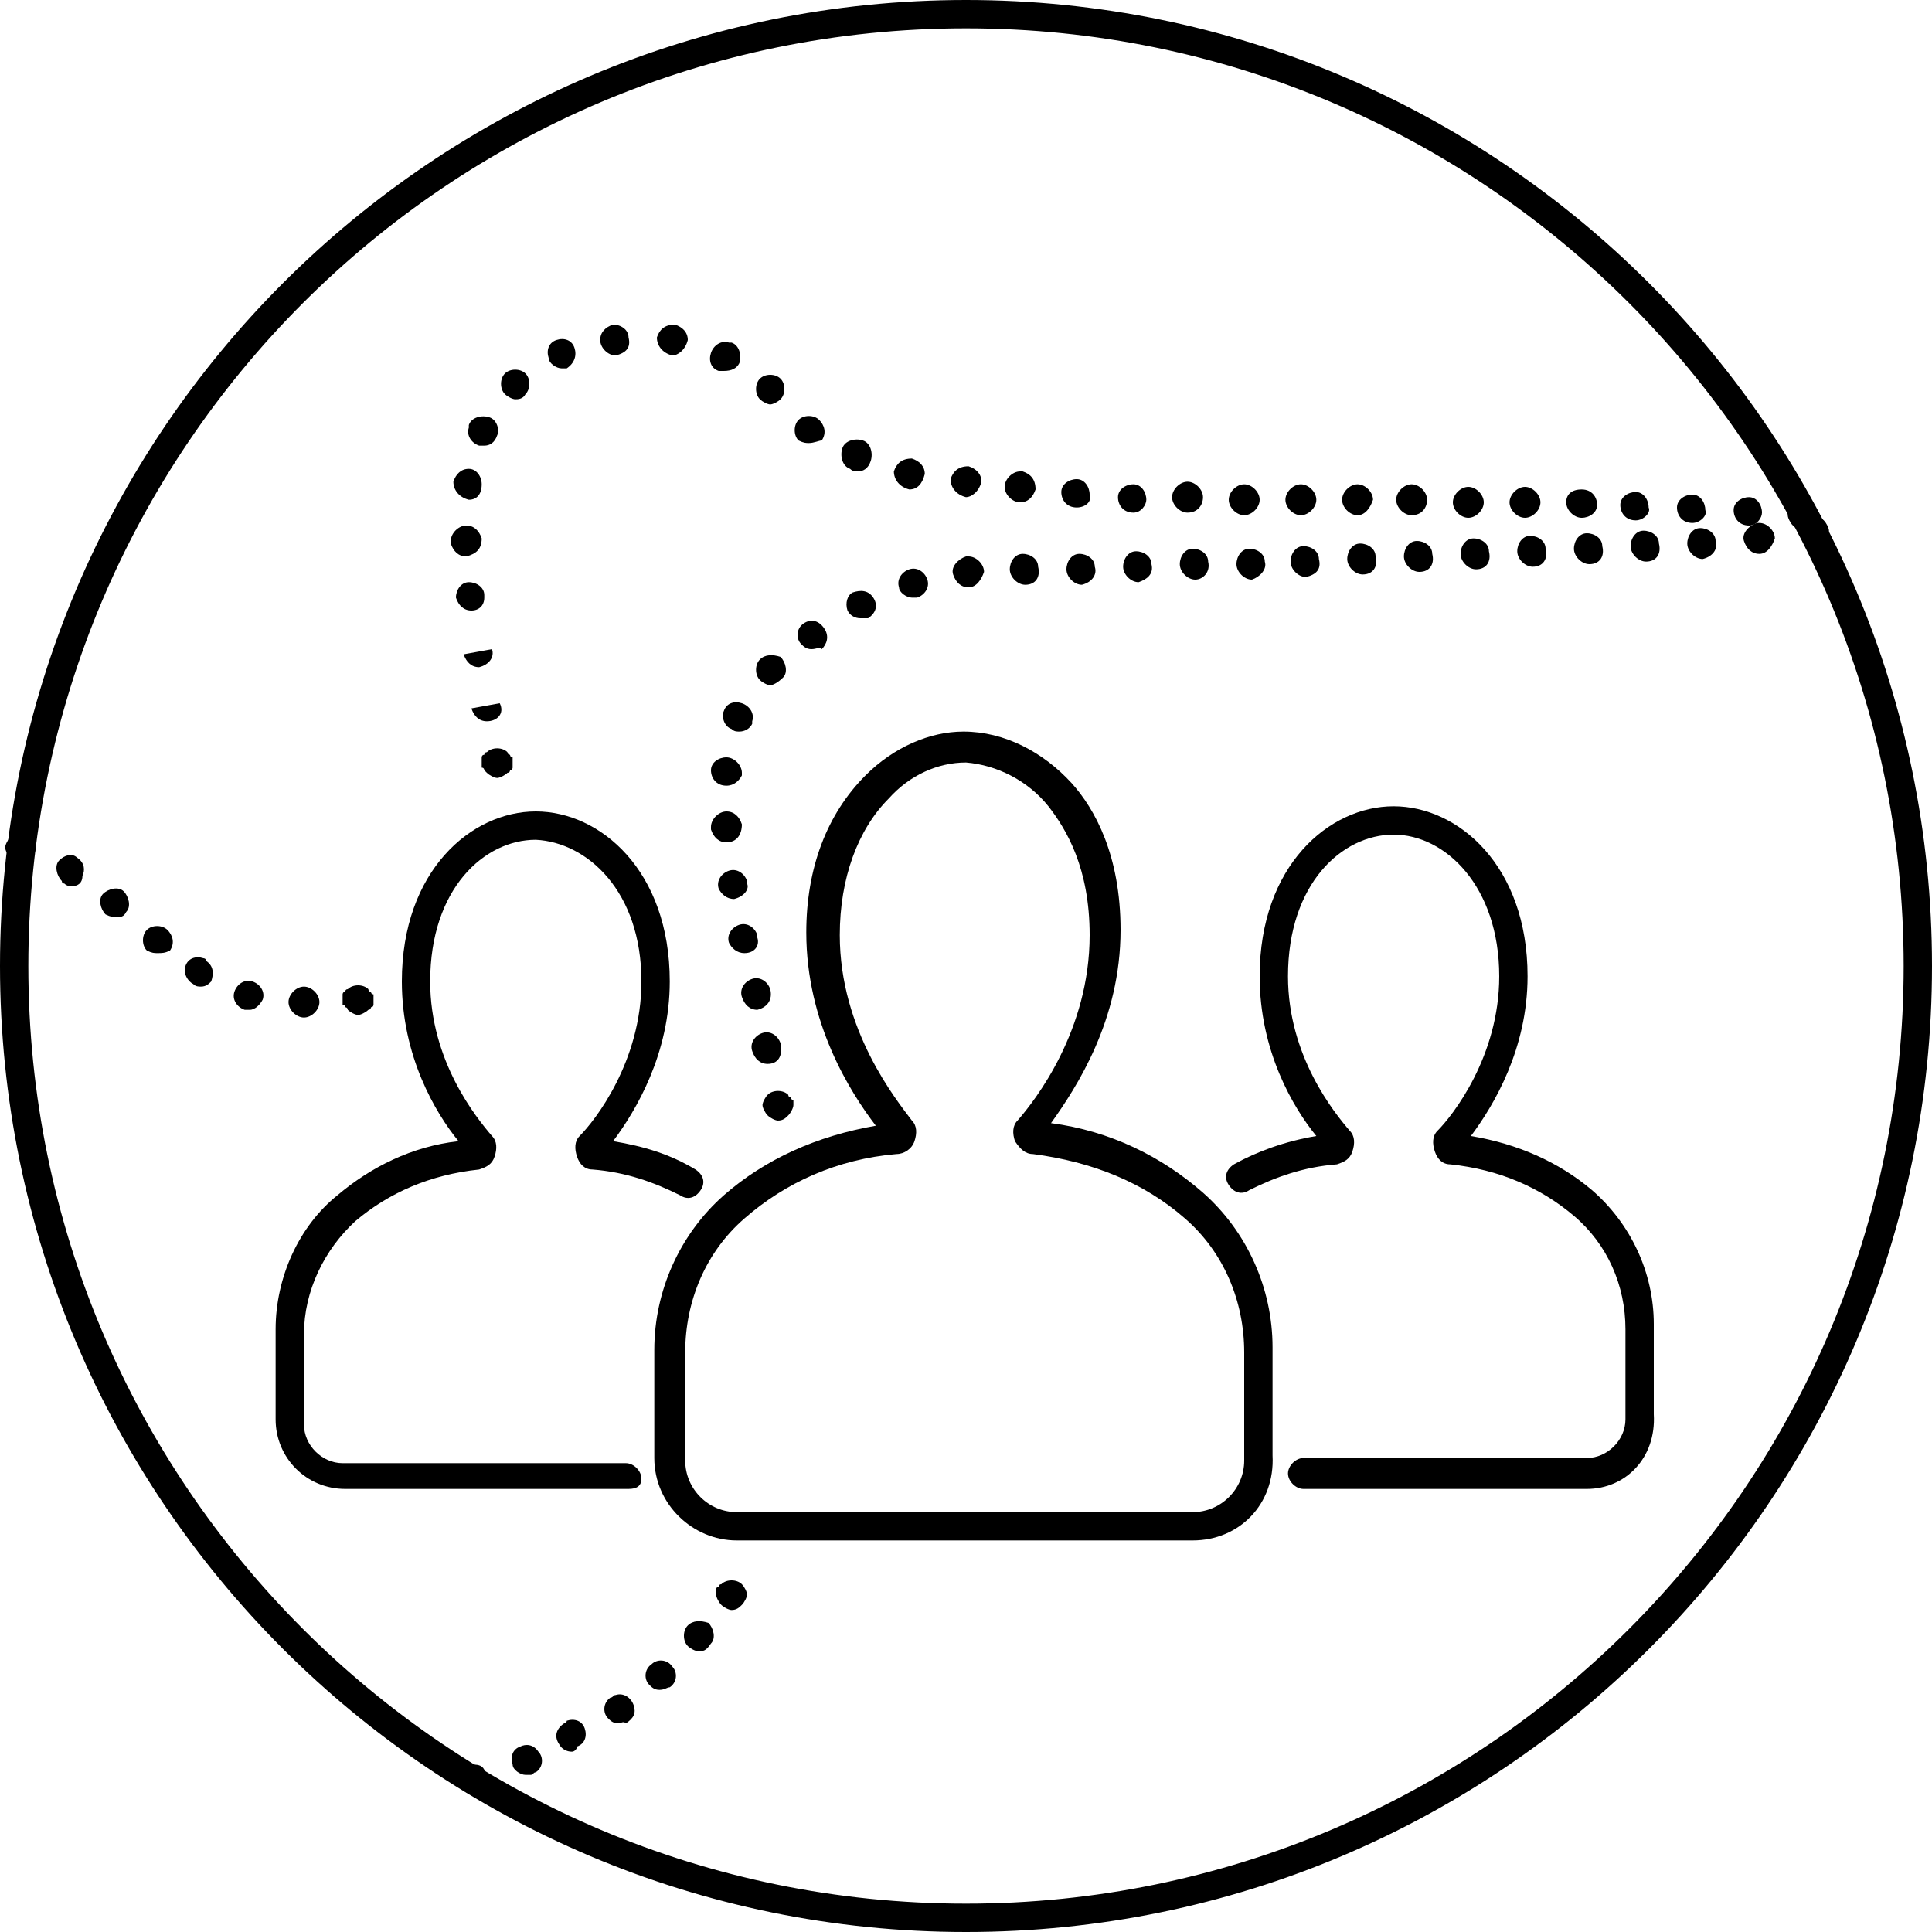
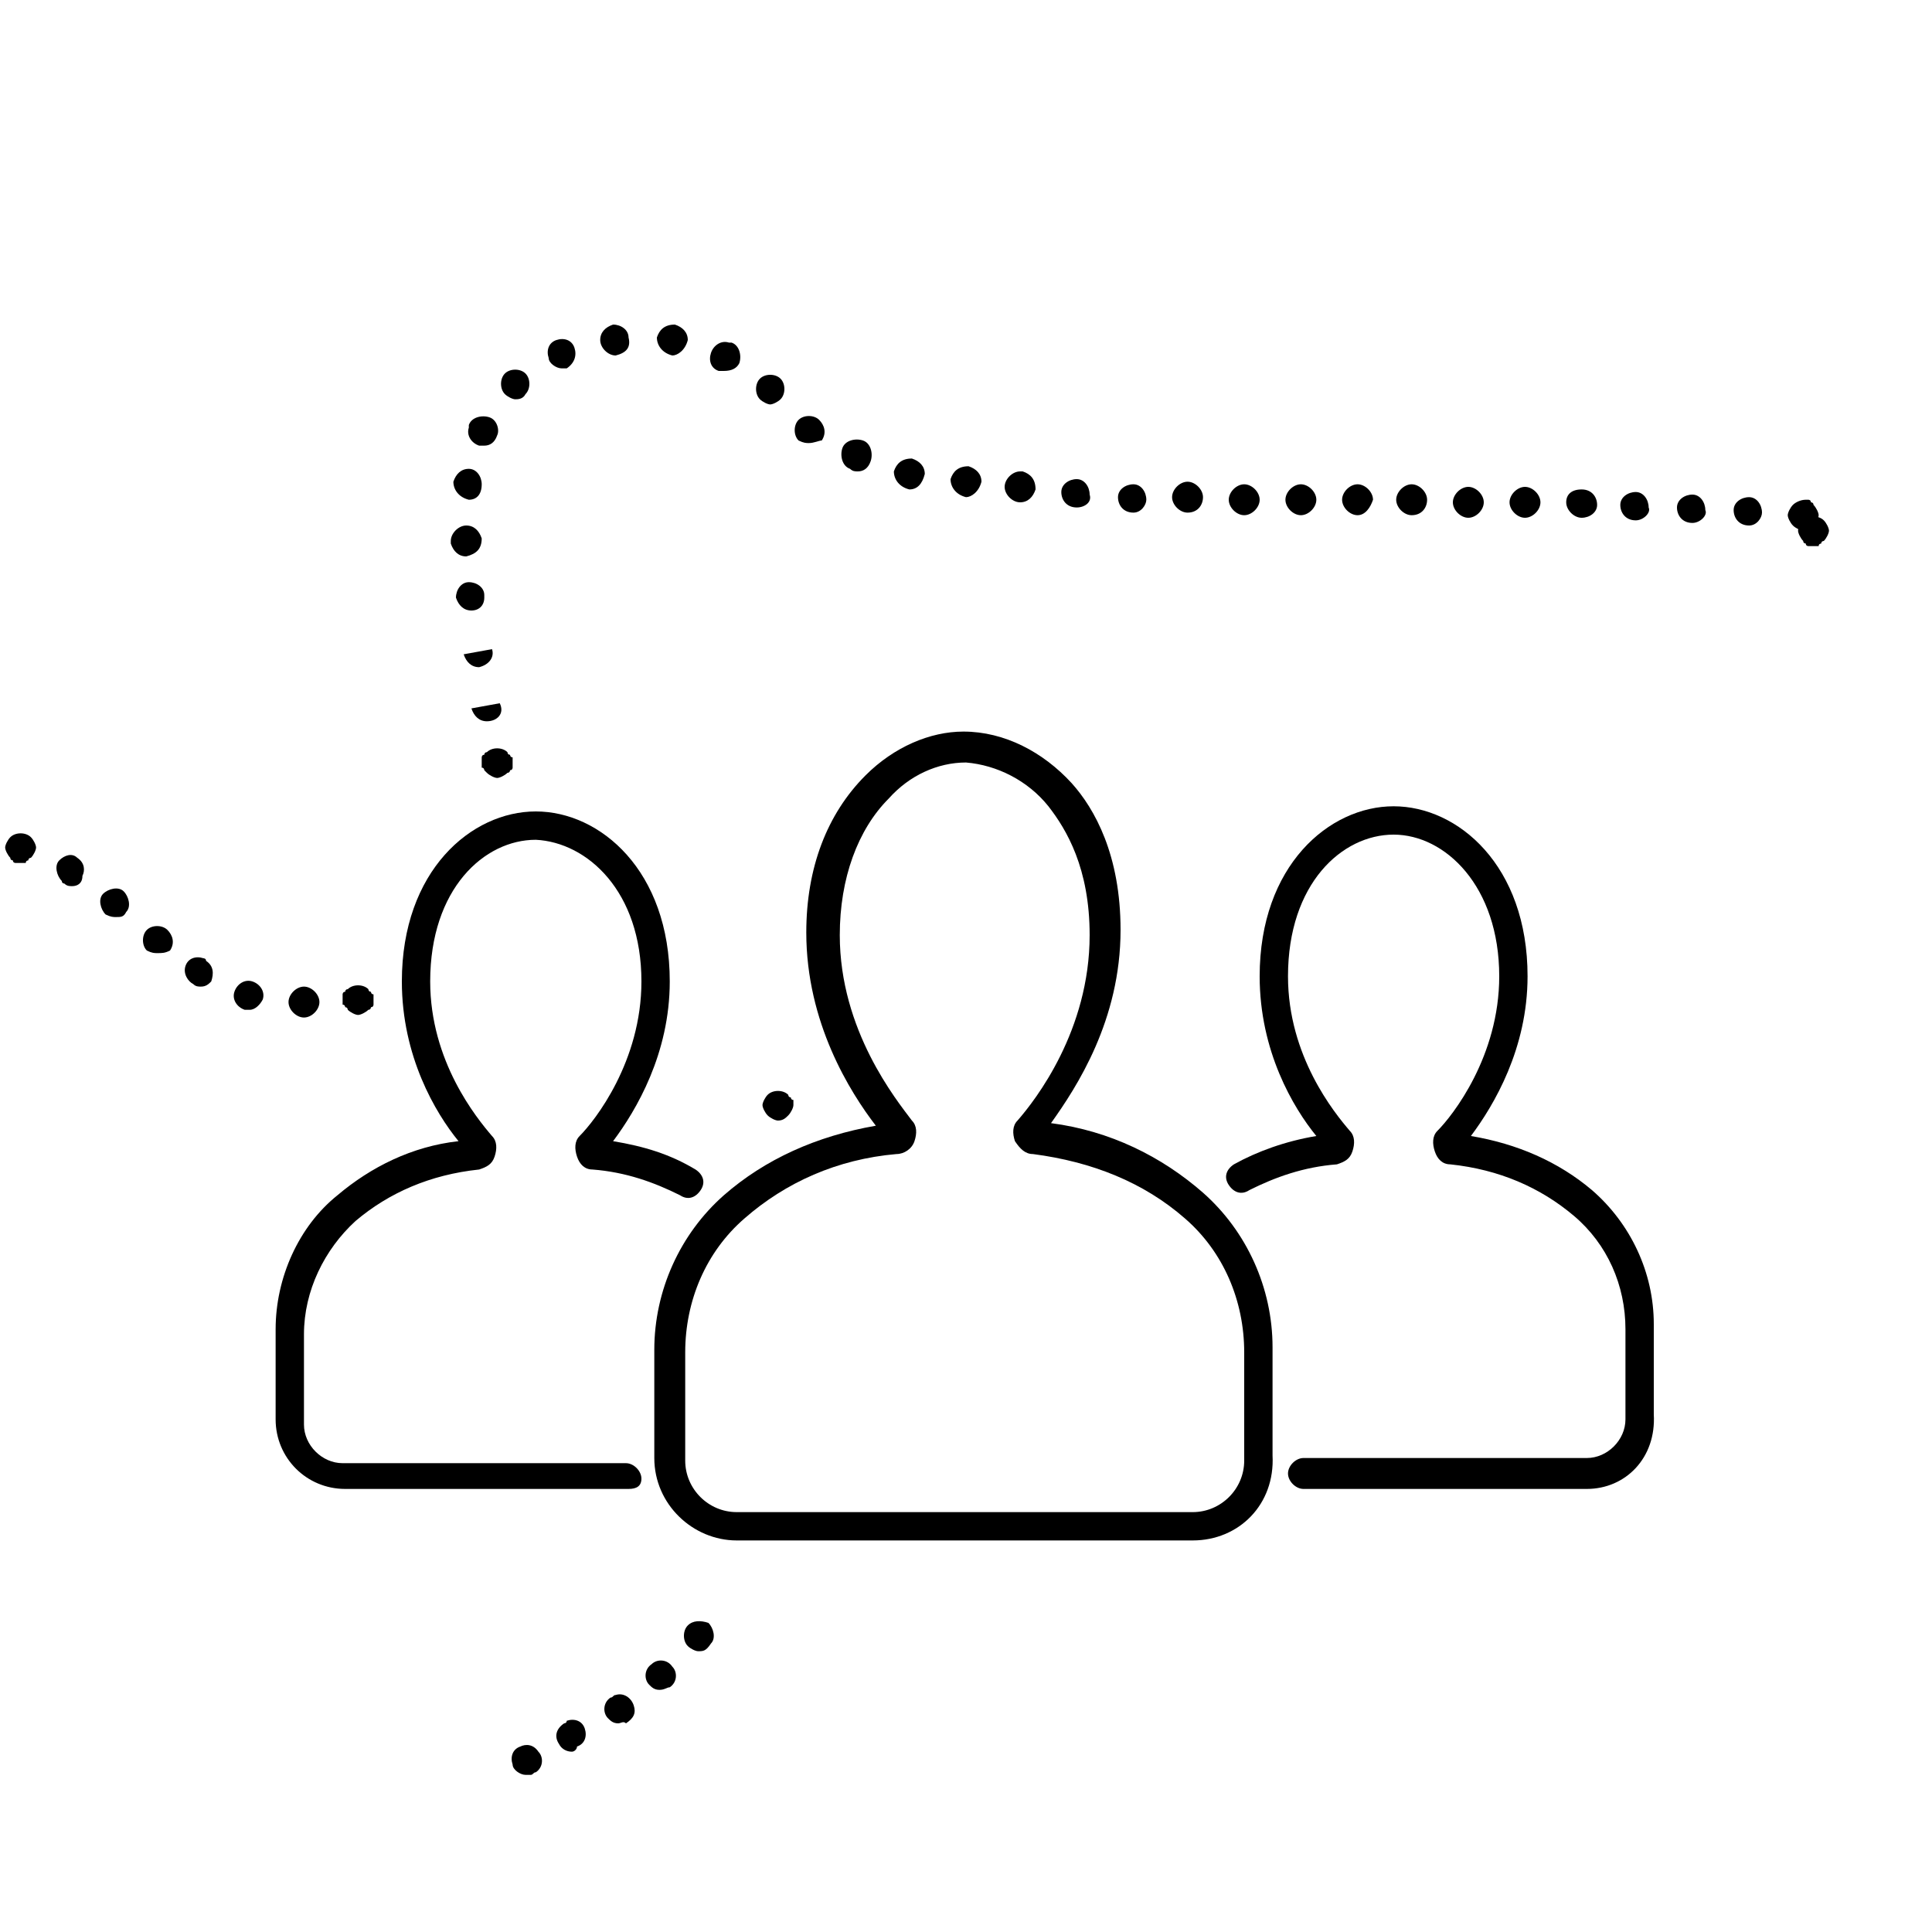
<svg xmlns="http://www.w3.org/2000/svg" id="Layer_1" x="0px" y="0px" viewBox="0 0 75 75" style="enable-background:new 0 0 75 75;" xml:space="preserve">
-   <path d="M37.5,75C16.8,75,0,58.2,0,37.5S16.8,0,37.5,0C58.2,0,75,16.8,75,37.5S58.2,75,37.5,75z M37.5,1.1 C17.4,1.1,1.1,17.4,1.1,37.5c0,20.1,16.3,36.4,36.4,36.4s36.4-16.3,36.4-36.4C73.9,17.4,57.6,1.1,37.5,1.1z" />
  <path d="M46.3,59.8H28.6c-1.7,0-3.2-1.4-3.2-3.2v-4.2c0-2.3,1-4.5,2.7-6c1.6-1.4,3.6-2.3,5.9-2.7c-1-1.3-2.7-4-2.7-7.5 c0-2.5,0.8-4.6,2.3-6.1c1.1-1.1,2.5-1.7,3.8-1.7c0,0,0,0,0,0c1.6,0,3.1,0.8,4.2,2c0.9,1,1.9,2.8,1.9,5.7c0,3.5-1.7,6.1-2.7,7.5 c2.3,0.3,4.3,1.3,5.9,2.7c1.7,1.5,2.7,3.7,2.7,6v4.2C49.5,58.4,48.1,59.8,46.3,59.8z M37.5,29.6c-1.1,0-2.2,0.5-3,1.4 c-1.2,1.2-1.9,3.1-1.9,5.3c0,3.7,2.2,6.4,2.8,7.2c0.2,0.2,0.2,0.5,0.1,0.8c-0.1,0.3-0.4,0.5-0.7,0.5c-2.3,0.2-4.3,1.1-5.9,2.5 c-1.5,1.3-2.3,3.2-2.3,5.2v4.2c0,1.1,0.9,2,2,2h17.7c1.1,0,2-0.9,2-2v-4.2c0-2-0.8-3.9-2.3-5.2c-1.6-1.4-3.6-2.2-5.9-2.5 c-0.3,0-0.5-0.2-0.7-0.5c-0.1-0.3-0.1-0.6,0.1-0.8c0.7-0.8,2.8-3.5,2.8-7.2c0-2.6-0.9-4.1-1.6-5C39.9,30.3,38.7,29.7,37.5,29.6 L37.5,29.6C37.5,29.6,37.5,29.6,37.5,29.6z M34.7,43.7C34.7,43.7,34.7,43.7,34.7,43.7C34.7,43.7,34.7,43.7,34.7,43.7z M40.3,43.7 C40.3,43.7,40.3,43.7,40.3,43.7C40.3,43.7,40.3,43.7,40.3,43.7z" />
  <path d="M24.4,57.8h-11c-1.5,0-2.7-1.2-2.7-2.7v-3.5c0-2,0.9-4,2.4-5.2c1.3-1.1,2.9-1.9,4.7-2.1c-0.9-1.1-2.2-3.3-2.2-6.2 c0-4.3,2.7-6.6,5.2-6.6c2.5,0,5.2,2.3,5.2,6.6c0,2.8-1.3,5-2.2,6.2c1.2,0.2,2.2,0.5,3.2,1.1c0.3,0.2,0.4,0.5,0.2,0.8 c-0.2,0.3-0.5,0.4-0.8,0.2c-1-0.5-2.1-0.9-3.4-1c-0.3,0-0.5-0.2-0.6-0.5c-0.1-0.3-0.1-0.6,0.1-0.8c0.6-0.6,2.4-2.9,2.4-6 c0-3.5-2.1-5.4-4.1-5.5c-2,0-4.1,1.9-4.1,5.5c0,3.1,1.8,5.3,2.4,6c0.2,0.2,0.2,0.5,0.1,0.8c-0.1,0.3-0.3,0.4-0.6,0.5 c-1.9,0.2-3.5,0.9-4.8,2c-1.2,1.1-2,2.7-2,4.4v3.5c0,0.8,0.7,1.5,1.5,1.5h11c0.3,0,0.6,0.3,0.6,0.6S24.7,57.8,24.4,57.8z" />
  <path d="M61.6,57.8h-11c-0.3,0-0.6-0.3-0.6-0.6s0.3-0.6,0.6-0.6h11c0.8,0,1.5-0.7,1.5-1.5v-3.5c0-1.7-0.7-3.3-2-4.4 c-1.3-1.1-2.9-1.8-4.8-2c-0.3,0-0.5-0.2-0.6-0.5c-0.1-0.3-0.1-0.6,0.1-0.8c0.6-0.6,2.4-2.9,2.4-6c0-3.5-2.1-5.5-4.1-5.5 c-2,0-4.1,1.9-4.1,5.5c0,3.1,1.8,5.3,2.4,6c0.2,0.2,0.2,0.5,0.1,0.8c-0.1,0.3-0.3,0.4-0.6,0.5c-1.3,0.1-2.4,0.5-3.4,1 c-0.3,0.2-0.6,0.1-0.8-0.2c-0.2-0.3-0.1-0.6,0.2-0.8c0.9-0.5,2-0.9,3.2-1.1c-0.9-1.1-2.2-3.3-2.2-6.2c0-4.3,2.7-6.6,5.2-6.6 c2.5,0,5.2,2.3,5.2,6.6c0,2.8-1.3,5-2.2,6.2c1.8,0.3,3.4,1,4.7,2.1c1.5,1.3,2.4,3.2,2.4,5.2v3.5C64.3,56.6,63.1,57.8,61.6,57.8z" />
  <g>
    <g>
      <path d="M70,20.6c-0.1,0-0.3-0.1-0.4-0.2c-0.1-0.1-0.2-0.3-0.2-0.4c0-0.1,0.1-0.3,0.2-0.4c0.1-0.1,0.3-0.2,0.5-0.2   c0,0,0.1,0,0.1,0c0,0,0.1,0,0.1,0.1c0,0,0.1,0,0.1,0.1c0.1,0.1,0.2,0.3,0.2,0.4c0,0.1-0.1,0.3-0.2,0.4c0,0-0.1,0-0.1,0.1   c0,0-0.1,0-0.1,0.1c0,0-0.1,0-0.1,0C70.1,20.6,70.1,20.6,70,20.6z" />
      <path d="M18.9,28c-0.3,0-0.5-0.2-0.6-0.5l1.1-0.2C19.6,27.7,19.3,28,18.9,28C19,28,19,28,18.9,28z M18.6,25.9   c-0.3,0-0.5-0.2-0.6-0.5l1.1-0.2C19.2,25.5,19,25.8,18.6,25.9C18.6,25.9,18.6,25.9,18.6,25.9z M18.3,23.7c-0.3,0-0.5-0.2-0.6-0.5   c0-0.3,0.2-0.6,0.5-0.6c0.3,0,0.6,0.2,0.6,0.5c0,0,0,0.1,0,0.1C18.8,23.5,18.6,23.7,18.3,23.7z M18.1,21.6c-0.3,0-0.5-0.2-0.6-0.5   c0,0,0-0.1,0-0.1c0-0.3,0.3-0.6,0.6-0.6c0.3,0,0.5,0.2,0.6,0.5C18.7,21.3,18.5,21.5,18.1,21.6C18.2,21.6,18.1,21.6,18.1,21.6z    M67.9,20.4C67.9,20.4,67.8,20.4,67.9,20.4c-0.4,0-0.6-0.3-0.6-0.6c0-0.3,0.3-0.5,0.6-0.5c0.3,0,0.5,0.3,0.5,0.6   C68.4,20.1,68.2,20.4,67.9,20.4z M65.7,20.3C65.7,20.3,65.7,20.3,65.7,20.3c-0.4,0-0.6-0.3-0.6-0.6c0-0.3,0.3-0.5,0.6-0.5   c0.3,0,0.5,0.3,0.5,0.6C66.3,20,66,20.3,65.7,20.3z M63.5,20.2C63.5,20.2,63.5,20.2,63.5,20.2c-0.4,0-0.6-0.3-0.6-0.6   c0-0.3,0.3-0.5,0.6-0.5c0.3,0,0.5,0.3,0.5,0.6C64.1,19.9,63.8,20.2,63.5,20.2z M61.4,20.1L61.4,20.1c-0.3,0-0.6-0.3-0.6-0.6   S61,19,61.4,19s0.6,0.3,0.6,0.6S61.7,20.1,61.4,20.1z M59.2,20.1L59.2,20.1c-0.3,0-0.6-0.3-0.6-0.6s0.3-0.6,0.6-0.6   s0.6,0.3,0.6,0.6S59.5,20.1,59.2,20.1z M57,20.1L57,20.1c-0.3,0-0.6-0.3-0.6-0.6s0.3-0.6,0.6-0.6s0.6,0.3,0.6,0.6   S57.3,20.1,57,20.1z M54.8,20L54.8,20c-0.3,0-0.6-0.3-0.6-0.6s0.3-0.6,0.6-0.6s0.6,0.3,0.6,0.6S55.2,20,54.8,20z M52.7,20L52.7,20   c-0.3,0-0.6-0.3-0.6-0.6c0-0.3,0.3-0.6,0.6-0.6s0.6,0.3,0.6,0.6C53.2,19.7,53,20,52.7,20z M50.5,20L50.5,20   c-0.3,0-0.6-0.3-0.6-0.6s0.3-0.6,0.6-0.6s0.6,0.3,0.6,0.6S50.8,20,50.5,20z M48.3,20L48.3,20c-0.3,0-0.6-0.3-0.6-0.6   s0.3-0.6,0.6-0.6s0.6,0.3,0.6,0.6S48.6,20,48.3,20z M46.1,19.9L46.1,19.9c-0.3,0-0.6-0.3-0.6-0.6s0.3-0.6,0.6-0.6s0.6,0.3,0.6,0.6   S46.5,19.9,46.1,19.9z M44,19.9C43.9,19.9,43.9,19.9,44,19.9c-0.4,0-0.6-0.3-0.6-0.6c0-0.3,0.3-0.5,0.6-0.5c0.3,0,0.5,0.3,0.5,0.6   C44.5,19.6,44.3,19.9,44,19.9z M41.8,19.7C41.8,19.7,41.7,19.7,41.8,19.7c-0.4,0-0.6-0.3-0.6-0.6c0-0.3,0.3-0.5,0.6-0.5   c0.3,0,0.5,0.3,0.5,0.6C42.4,19.5,42.1,19.7,41.8,19.7z M39.6,19.5C39.6,19.5,39.6,19.5,39.6,19.5c-0.3,0-0.6-0.3-0.6-0.6   c0-0.3,0.3-0.6,0.6-0.6c0,0,0.1,0,0.1,0c0.3,0.1,0.5,0.3,0.5,0.7C40.1,19.3,39.9,19.5,39.6,19.5z M18.2,19.4   C18.2,19.4,18.2,19.4,18.2,19.4c-0.4-0.1-0.6-0.4-0.6-0.7c0.1-0.3,0.3-0.5,0.6-0.5c0.3,0,0.5,0.3,0.5,0.6c0,0,0,0,0,0   C18.7,19.2,18.5,19.4,18.2,19.4z M37.5,19.3C37.4,19.3,37.4,19.3,37.5,19.3C37.4,19.3,37.4,19.3,37.5,19.3   c-0.4-0.1-0.6-0.4-0.6-0.7c0.1-0.3,0.3-0.5,0.7-0.5c0.3,0.1,0.5,0.3,0.5,0.6C38,19.1,37.7,19.3,37.5,19.3z M35.3,19   C35.3,19,35.3,19,35.3,19C35.2,19,35.2,19,35.3,19c-0.4-0.1-0.6-0.4-0.6-0.7c0.1-0.3,0.3-0.5,0.7-0.5c0.3,0.1,0.5,0.3,0.5,0.6   C35.8,18.8,35.6,19,35.3,19z M33.3,18.3c-0.1,0-0.2,0-0.3-0.1l0,0c-0.3-0.1-0.4-0.5-0.3-0.8c0.1-0.3,0.5-0.4,0.8-0.3   c0.3,0.1,0.4,0.5,0.3,0.8C33.7,18.2,33.5,18.3,33.3,18.3z M18.8,17.3c-0.1,0-0.1,0-0.2,0c-0.3-0.1-0.5-0.4-0.4-0.7   c0,0,0-0.1,0-0.1c0.1-0.3,0.5-0.4,0.8-0.3c0.3,0.1,0.4,0.5,0.3,0.7C19.2,17.2,19,17.3,18.8,17.3z M31.4,17.2c-0.1,0-0.2,0-0.4-0.1   c0,0,0,0,0,0c-0.2-0.2-0.2-0.6,0-0.8c0.2-0.2,0.6-0.2,0.8,0c0.2,0.2,0.3,0.5,0.1,0.8C31.8,17.1,31.6,17.2,31.4,17.2z M29.9,15.7   c-0.1,0-0.3-0.1-0.4-0.2l0,0c-0.2-0.2-0.2-0.6,0-0.8c0.2-0.2,0.6-0.2,0.8,0c0.2,0.2,0.2,0.6,0,0.8C30.2,15.6,30,15.7,29.9,15.7z    M20,15.5c-0.1,0-0.3-0.1-0.4-0.2c-0.2-0.2-0.2-0.6,0-0.8c0.2-0.2,0.6-0.2,0.8,0c0.2,0.2,0.2,0.6,0,0.8l0,0   C20.3,15.5,20.1,15.5,20,15.5z M28.1,14.4c-0.1,0-0.2,0-0.2,0c-0.3-0.1-0.4-0.4-0.3-0.7c0.1-0.3,0.4-0.5,0.7-0.4c0,0,0.1,0,0.1,0   c0.3,0.1,0.4,0.5,0.3,0.8C28.6,14.3,28.4,14.4,28.1,14.4z M21.8,14.3c-0.2,0-0.5-0.2-0.5-0.4c-0.1-0.3,0-0.6,0.3-0.7   c0.3-0.1,0.6,0,0.7,0.3c0.1,0.3,0,0.6-0.3,0.8c0,0-0.1,0-0.1,0C21.9,14.3,21.9,14.3,21.8,14.3z M26.1,13.8   C26,13.8,26,13.8,26.1,13.8C26,13.8,26,13.8,26.1,13.8c-0.4-0.1-0.6-0.4-0.6-0.7c0.1-0.3,0.3-0.5,0.7-0.5c0.3,0.1,0.5,0.3,0.5,0.6   C26.6,13.6,26.3,13.8,26.1,13.8z M23.9,13.8c-0.3,0-0.6-0.3-0.6-0.6c0-0.3,0.2-0.5,0.5-0.6c0.3,0,0.6,0.2,0.6,0.5   C24.5,13.5,24.3,13.7,23.9,13.8C23.9,13.8,23.9,13.8,23.9,13.8z" />
      <path d="M19.3,30.2c-0.1,0-0.3-0.1-0.4-0.2c0,0-0.1-0.1-0.1-0.1c0,0,0-0.1-0.1-0.1c0,0,0-0.1,0-0.1c0,0,0-0.1,0-0.1   c0,0,0-0.1,0-0.1c0,0,0-0.1,0-0.1c0,0,0-0.1,0.1-0.1c0,0,0-0.1,0.1-0.1c0.2-0.2,0.6-0.2,0.8,0c0,0,0,0.1,0.1,0.1   c0,0,0,0.1,0.1,0.1c0,0,0,0.1,0,0.1c0,0,0,0.1,0,0.1c0,0,0,0.1,0,0.1c0,0,0,0.1,0,0.1c0,0,0,0.1-0.1,0.1c0,0,0,0.1-0.1,0.1   C19.6,30.1,19.4,30.2,19.3,30.2z" />
    </g>
  </g>
  <g>
    <g>
      <path d="M30.2,43.5c-0.1,0-0.3-0.1-0.4-0.2c-0.1-0.1-0.2-0.3-0.2-0.4c0-0.1,0.1-0.3,0.2-0.4c0.2-0.2,0.6-0.2,0.8,0   c0,0,0,0.1,0.1,0.1c0,0,0,0.1,0.1,0.1c0,0,0,0.1,0,0.1c0,0,0,0.1,0,0.1c0,0.1-0.1,0.3-0.2,0.4C30.5,43.4,30.4,43.5,30.2,43.5z" />
-       <path d="M29.8,41.3c-0.3,0-0.5-0.2-0.6-0.5c-0.1-0.3,0.1-0.6,0.4-0.7c0.3-0.1,0.6,0.1,0.7,0.4c0,0,0,0,0,0   C30.4,41,30.2,41.3,29.8,41.3C29.9,41.3,29.8,41.3,29.8,41.3z M29.4,39.2c-0.3,0-0.5-0.2-0.6-0.5c-0.1-0.3,0.1-0.6,0.4-0.7   c0.3-0.1,0.6,0.1,0.7,0.4c0,0,0,0,0,0C30,38.8,29.8,39.1,29.4,39.2C29.4,39.2,29.4,39.2,29.4,39.2z M28.9,37   c-0.3,0-0.5-0.2-0.6-0.4c-0.1-0.3,0.1-0.6,0.4-0.7c0.3-0.1,0.6,0.1,0.7,0.4c0,0,0,0.1,0,0.1C29.5,36.7,29.3,37,28.9,37   C29,37,29,37,28.9,37z M28.5,34.9c-0.3,0-0.5-0.2-0.6-0.4c-0.1-0.3,0.1-0.6,0.4-0.7c0.3-0.1,0.6,0.1,0.7,0.4c0,0,0,0.1,0,0.1   C29.1,34.5,28.9,34.8,28.5,34.9C28.6,34.9,28.5,34.9,28.5,34.9z M28.2,32.7c-0.3,0-0.5-0.2-0.6-0.5c0,0,0-0.1,0-0.1   c0-0.3,0.3-0.6,0.6-0.6c0.3,0,0.5,0.2,0.6,0.5C28.8,32.4,28.6,32.7,28.2,32.7C28.3,32.7,28.2,32.7,28.2,32.7z M28.2,30.5   C28.2,30.5,28.1,30.5,28.2,30.5c-0.4,0-0.6-0.3-0.6-0.6c0-0.3,0.3-0.5,0.6-0.5c0.3,0,0.6,0.3,0.6,0.6c0,0,0,0.1,0,0.1   C28.7,30.3,28.5,30.5,28.2,30.5z M28.7,28.4c-0.1,0-0.2,0-0.3-0.1c-0.3-0.1-0.4-0.5-0.3-0.7c0.1-0.3,0.4-0.4,0.7-0.3   c0.3,0.1,0.5,0.4,0.4,0.7c0,0,0,0.1,0,0.1C29.1,28.3,28.9,28.4,28.7,28.4z M29.9,26.6c-0.1,0-0.3-0.1-0.4-0.2   c-0.2-0.2-0.2-0.6,0-0.8c0.2-0.2,0.5-0.2,0.8-0.1c0.2,0.2,0.3,0.6,0.1,0.8c0,0,0,0,0,0C30.2,26.5,30,26.6,29.9,26.6z M31.5,25.2   c-0.2,0-0.3-0.1-0.4-0.2c-0.2-0.2-0.2-0.6,0.1-0.8c0,0,0,0,0,0c0.3-0.2,0.6-0.1,0.8,0.2c0.2,0.3,0.1,0.6-0.1,0.8   C31.8,25.1,31.7,25.2,31.5,25.2z M33.4,24c-0.2,0-0.4-0.1-0.5-0.3c-0.1-0.3,0-0.6,0.2-0.7c0.3-0.1,0.6-0.1,0.8,0.2   c0.2,0.3,0.1,0.6-0.2,0.8c0,0,0,0-0.1,0C33.6,24,33.5,24,33.4,24z M35.4,23.2c-0.2,0-0.5-0.2-0.5-0.4c-0.1-0.3,0.1-0.6,0.4-0.7   c0,0,0,0,0,0c0.3-0.1,0.6,0.1,0.7,0.4c0.1,0.3-0.1,0.6-0.4,0.7C35.5,23.2,35.5,23.2,35.4,23.2z M37.6,22.8c-0.3,0-0.5-0.2-0.6-0.5   c-0.1-0.3,0.2-0.6,0.5-0.7c0,0,0.1,0,0.1,0c0.3,0,0.6,0.3,0.6,0.6C38.1,22.5,37.9,22.8,37.6,22.8C37.6,22.8,37.6,22.8,37.6,22.8z    M39.8,22.7c-0.3,0-0.6-0.3-0.6-0.6c0-0.3,0.2-0.6,0.5-0.6c0.3,0,0.6,0.2,0.6,0.5C40.4,22.4,40.2,22.7,39.8,22.7   C39.8,22.7,39.8,22.7,39.8,22.7z M42,22.7c-0.3,0-0.6-0.3-0.6-0.6c0-0.3,0.2-0.6,0.5-0.6c0.3,0,0.6,0.2,0.6,0.5   C42.6,22.3,42.4,22.6,42,22.7C42,22.6,42,22.7,42,22.7z M44.2,22.6c-0.3,0-0.6-0.3-0.6-0.6c0-0.3,0.2-0.6,0.5-0.6   c0.3,0,0.6,0.2,0.6,0.5C44.8,22.3,44.5,22.5,44.2,22.6C44.2,22.6,44.2,22.6,44.2,22.6z M46.4,22.5c-0.3,0-0.6-0.3-0.6-0.6   c0-0.3,0.2-0.6,0.5-0.6c0.3,0,0.6,0.2,0.6,0.5C47,22.2,46.7,22.5,46.4,22.5C46.4,22.5,46.4,22.5,46.4,22.5z M48.6,22.5   c-0.3,0-0.6-0.3-0.6-0.6c0-0.3,0.2-0.6,0.5-0.6c0.3,0,0.6,0.2,0.6,0.5C49.2,22.1,48.9,22.4,48.6,22.5   C48.6,22.4,48.6,22.5,48.6,22.5z M50.7,22.4c-0.3,0-0.6-0.3-0.6-0.6c0-0.3,0.2-0.6,0.5-0.6c0.3,0,0.6,0.2,0.6,0.5   C51.3,22.1,51.1,22.3,50.7,22.4C50.8,22.4,50.8,22.4,50.7,22.4z M52.9,22.3c-0.3,0-0.6-0.3-0.6-0.6c0-0.3,0.2-0.6,0.5-0.6   c0.3,0,0.6,0.2,0.6,0.5C53.5,22,53.3,22.3,52.9,22.3C53,22.3,53,22.3,52.9,22.3z M55.1,22.2c-0.3,0-0.6-0.3-0.6-0.6   c0-0.3,0.2-0.6,0.5-0.6c0.3,0,0.6,0.2,0.6,0.5C55.7,21.9,55.5,22.2,55.1,22.2C55.2,22.2,55.2,22.2,55.1,22.2z M57.3,22.1   c-0.3,0-0.6-0.3-0.6-0.6c0-0.3,0.2-0.6,0.5-0.6c0.3,0,0.6,0.2,0.6,0.5C57.9,21.8,57.7,22.1,57.3,22.1   C57.4,22.1,57.3,22.1,57.3,22.1z M59.5,22c-0.3,0-0.6-0.3-0.6-0.6c0-0.3,0.2-0.6,0.5-0.6c0.3,0,0.6,0.2,0.6,0.5   C60.1,21.7,59.9,22,59.5,22C59.6,22,59.5,22,59.5,22z M61.7,21.9c-0.3,0-0.6-0.3-0.6-0.6c0-0.3,0.2-0.6,0.5-0.6   c0.3,0,0.6,0.2,0.6,0.5C62.3,21.6,62.1,21.9,61.7,21.9C61.7,21.9,61.7,21.9,61.7,21.9z M63.9,21.8c-0.3,0-0.6-0.3-0.6-0.6   c0-0.3,0.2-0.6,0.5-0.6c0.3,0,0.6,0.2,0.6,0.5C64.5,21.5,64.3,21.8,63.9,21.8C63.9,21.8,63.9,21.8,63.9,21.8z M66.1,21.7   c-0.3,0-0.6-0.3-0.6-0.6c0-0.3,0.2-0.6,0.5-0.6c0.3,0,0.6,0.2,0.6,0.5C66.7,21.3,66.5,21.6,66.1,21.7   C66.1,21.7,66.1,21.7,66.1,21.7z M68.3,21.5c-0.3,0-0.5-0.2-0.6-0.5c-0.1-0.3,0.2-0.6,0.5-0.7c0,0,0.1,0,0.1,0   c0.3,0,0.6,0.3,0.6,0.6C68.8,21.2,68.6,21.5,68.3,21.5C68.3,21.5,68.3,21.5,68.3,21.5z" />
      <path d="M70.4,21.2c0,0-0.1,0-0.1,0c0,0-0.1,0-0.1,0c0,0-0.1,0-0.1-0.1c0,0-0.1,0-0.1-0.1c-0.1-0.1-0.2-0.3-0.2-0.4   s0.1-0.3,0.2-0.4c0.2-0.2,0.6-0.2,0.8,0c0.1,0.1,0.2,0.3,0.2,0.4s-0.1,0.3-0.2,0.4c0,0-0.1,0-0.1,0.1c0,0-0.1,0-0.1,0.1   c0,0-0.1,0-0.1,0C70.5,21.2,70.4,21.2,70.4,21.2z" />
    </g>
  </g>
  <g>
    <g>
-       <path d="M18.4,69.7c-0.1,0-0.3-0.1-0.4-0.2c-0.1-0.1-0.2-0.3-0.2-0.4c0,0,0-0.1,0-0.1c0,0,0-0.1,0-0.1c0,0,0-0.1,0.1-0.1   c0,0,0-0.1,0.1-0.1c0,0,0.1,0,0.1-0.1c0,0,0.1,0,0.1-0.1c0,0,0.1,0,0.1,0c0.2,0,0.4,0,0.5,0.2c0,0,0,0.1,0.1,0.1   c0,0,0,0.1,0.1,0.1c0,0,0,0.1,0,0.1c0,0,0,0.1,0,0.1c0,0.1-0.1,0.3-0.2,0.4C18.7,69.7,18.6,69.7,18.4,69.7z" />
      <path d="M20.4,68.9c-0.2,0-0.5-0.2-0.5-0.4c-0.1-0.3,0-0.6,0.3-0.7c0.2-0.1,0.5-0.1,0.7,0.2c0.2,0.2,0.2,0.6-0.1,0.8   c-0.1,0-0.1,0.1-0.2,0.1C20.5,68.9,20.4,68.9,20.4,68.9z M22.2,68c-0.2,0-0.4-0.1-0.5-0.3c-0.2-0.3-0.1-0.6,0.2-0.8   c0,0,0.1,0,0.1-0.1c0.3-0.1,0.6,0,0.7,0.3c0.1,0.3,0,0.6-0.3,0.7C22.4,67.9,22.3,68,22.2,68z M24,66.9c-0.2,0-0.3-0.1-0.4-0.2   c-0.2-0.2-0.2-0.6,0.1-0.8c0.1,0,0.1-0.1,0.2-0.1c0.3-0.1,0.6,0.1,0.7,0.4c0.1,0.3,0,0.5-0.3,0.7C24.2,66.8,24.1,66.9,24,66.9z    M25.6,65.6c-0.2,0-0.3-0.1-0.4-0.2c-0.2-0.2-0.2-0.6,0.1-0.8l0,0c0.2-0.2,0.6-0.2,0.8,0.1c0.2,0.2,0.2,0.6-0.1,0.8   C25.9,65.5,25.8,65.6,25.6,65.6z M27.1,64.1c-0.1,0-0.3-0.1-0.4-0.2c-0.2-0.2-0.2-0.6,0-0.8c0.2-0.2,0.5-0.2,0.8-0.1   c0.2,0.2,0.3,0.6,0.1,0.8c0,0,0,0,0,0C27.4,64.1,27.3,64.1,27.1,64.1z" />
-       <path d="M28.4,62.5c-0.1,0-0.3-0.1-0.4-0.2c-0.1-0.1-0.2-0.3-0.2-0.4c0,0,0-0.1,0-0.1c0,0,0-0.1,0-0.1c0,0,0-0.1,0.1-0.1   c0,0,0-0.1,0.1-0.1c0.2-0.2,0.6-0.2,0.8,0c0.1,0.1,0.2,0.3,0.2,0.4c0,0.1-0.1,0.3-0.2,0.4C28.7,62.4,28.6,62.5,28.4,62.5z" />
    </g>
  </g>
  <g>
    <g>
      <path d="M13.9,39.4c-0.1,0-0.3-0.1-0.4-0.2c0,0,0-0.1-0.1-0.1c0,0,0-0.1-0.1-0.1c0,0,0-0.1,0-0.1s0-0.1,0-0.1c0,0,0-0.1,0-0.1   s0-0.1,0-0.1c0,0,0-0.1,0.1-0.1c0,0,0-0.1,0.1-0.1c0.2-0.2,0.6-0.2,0.8,0c0,0,0,0.1,0.1,0.1c0,0,0,0.1,0.1,0.1c0,0,0,0.1,0,0.1   c0,0,0,0.1,0,0.1c0,0,0,0.1,0,0.1c0,0,0,0.1,0,0.1c0,0,0,0.1-0.1,0.1c0,0,0,0.1-0.1,0.1C14.2,39.3,14,39.4,13.9,39.4z" />
      <path d="M11.8,39.5L11.8,39.5c-0.3,0-0.6-0.3-0.6-0.6s0.3-0.6,0.6-0.6c0.3,0,0.6,0.3,0.6,0.6S12.1,39.5,11.8,39.5z M9.7,39.2   c-0.1,0-0.1,0-0.2,0c-0.3-0.1-0.5-0.4-0.4-0.7c0.1-0.3,0.4-0.5,0.7-0.4c0,0,0,0,0,0c0.3,0.1,0.5,0.4,0.4,0.7   C10.1,39,9.9,39.2,9.7,39.2z M7.8,38.3c-0.1,0-0.2,0-0.3-0.1c-0.2-0.1-0.4-0.4-0.3-0.7c0.1-0.3,0.4-0.4,0.7-0.3c0,0,0.1,0,0.1,0.1   c0.3,0.2,0.3,0.5,0.2,0.8C8.1,38.2,8,38.3,7.8,38.3z M6.1,37c-0.1,0-0.2,0-0.4-0.1c0,0,0,0,0,0c-0.2-0.2-0.2-0.6,0-0.8   c0.2-0.2,0.6-0.2,0.8,0c0.2,0.2,0.3,0.5,0.1,0.8C6.4,37,6.3,37,6.1,37z M4.5,35.6c-0.1,0-0.2,0-0.4-0.1l0,0   c-0.2-0.2-0.3-0.6-0.1-0.8c0.2-0.2,0.6-0.3,0.8-0.1c0.2,0.2,0.3,0.6,0.1,0.8C4.8,35.6,4.7,35.6,4.5,35.6z M2.8,34.4   c-0.1,0-0.2,0-0.3-0.1c0,0-0.1,0-0.1-0.1c-0.2-0.2-0.3-0.6-0.1-0.8c0.2-0.2,0.5-0.3,0.7-0.1c0.3,0.2,0.3,0.5,0.2,0.7   C3.2,34.3,3,34.4,2.8,34.4z" />
      <path d="M0.8,33.5c0,0-0.1,0-0.1,0c0,0-0.1,0-0.1,0c0,0-0.1,0-0.1-0.1c0,0-0.1,0-0.1-0.1c-0.1-0.1-0.2-0.3-0.2-0.4   s0.1-0.3,0.2-0.4c0.2-0.2,0.6-0.2,0.8,0c0.1,0.1,0.2,0.3,0.2,0.4s-0.1,0.3-0.2,0.4c0,0-0.1,0-0.1,0.1c0,0-0.1,0-0.1,0.1   c0,0-0.1,0-0.1,0C0.9,33.5,0.9,33.5,0.8,33.5z" />
    </g>
  </g>
</svg>